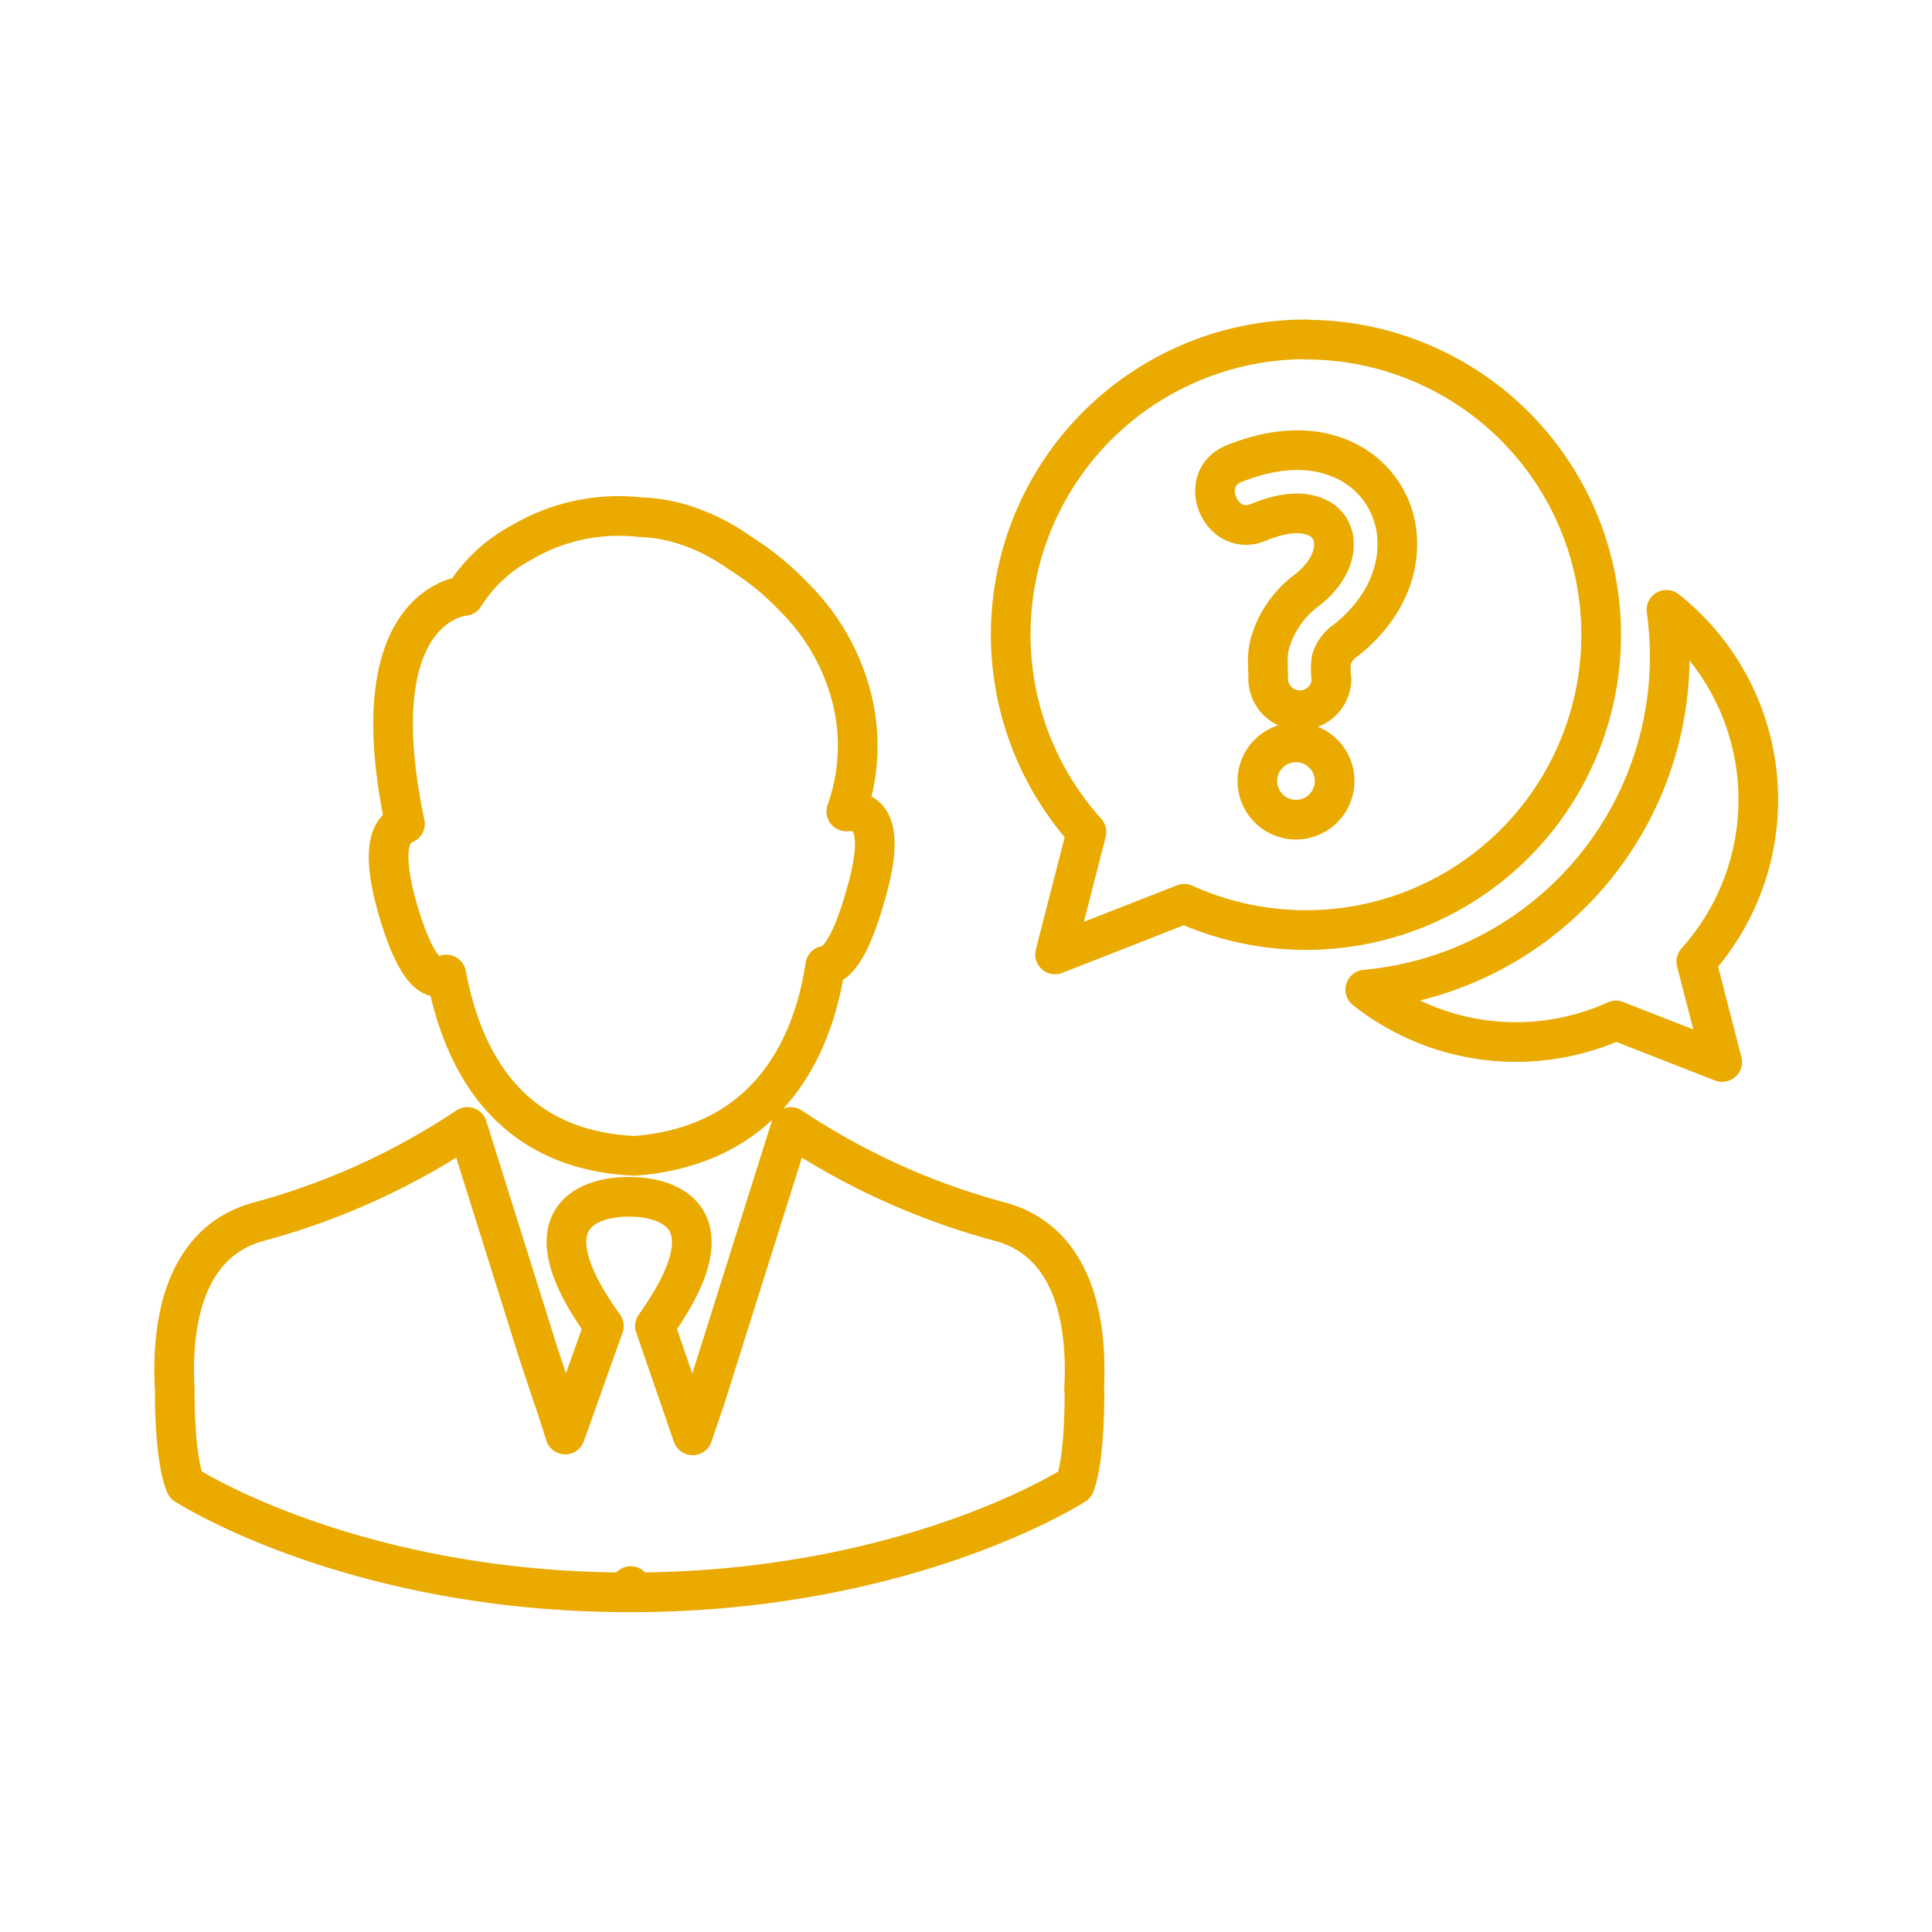
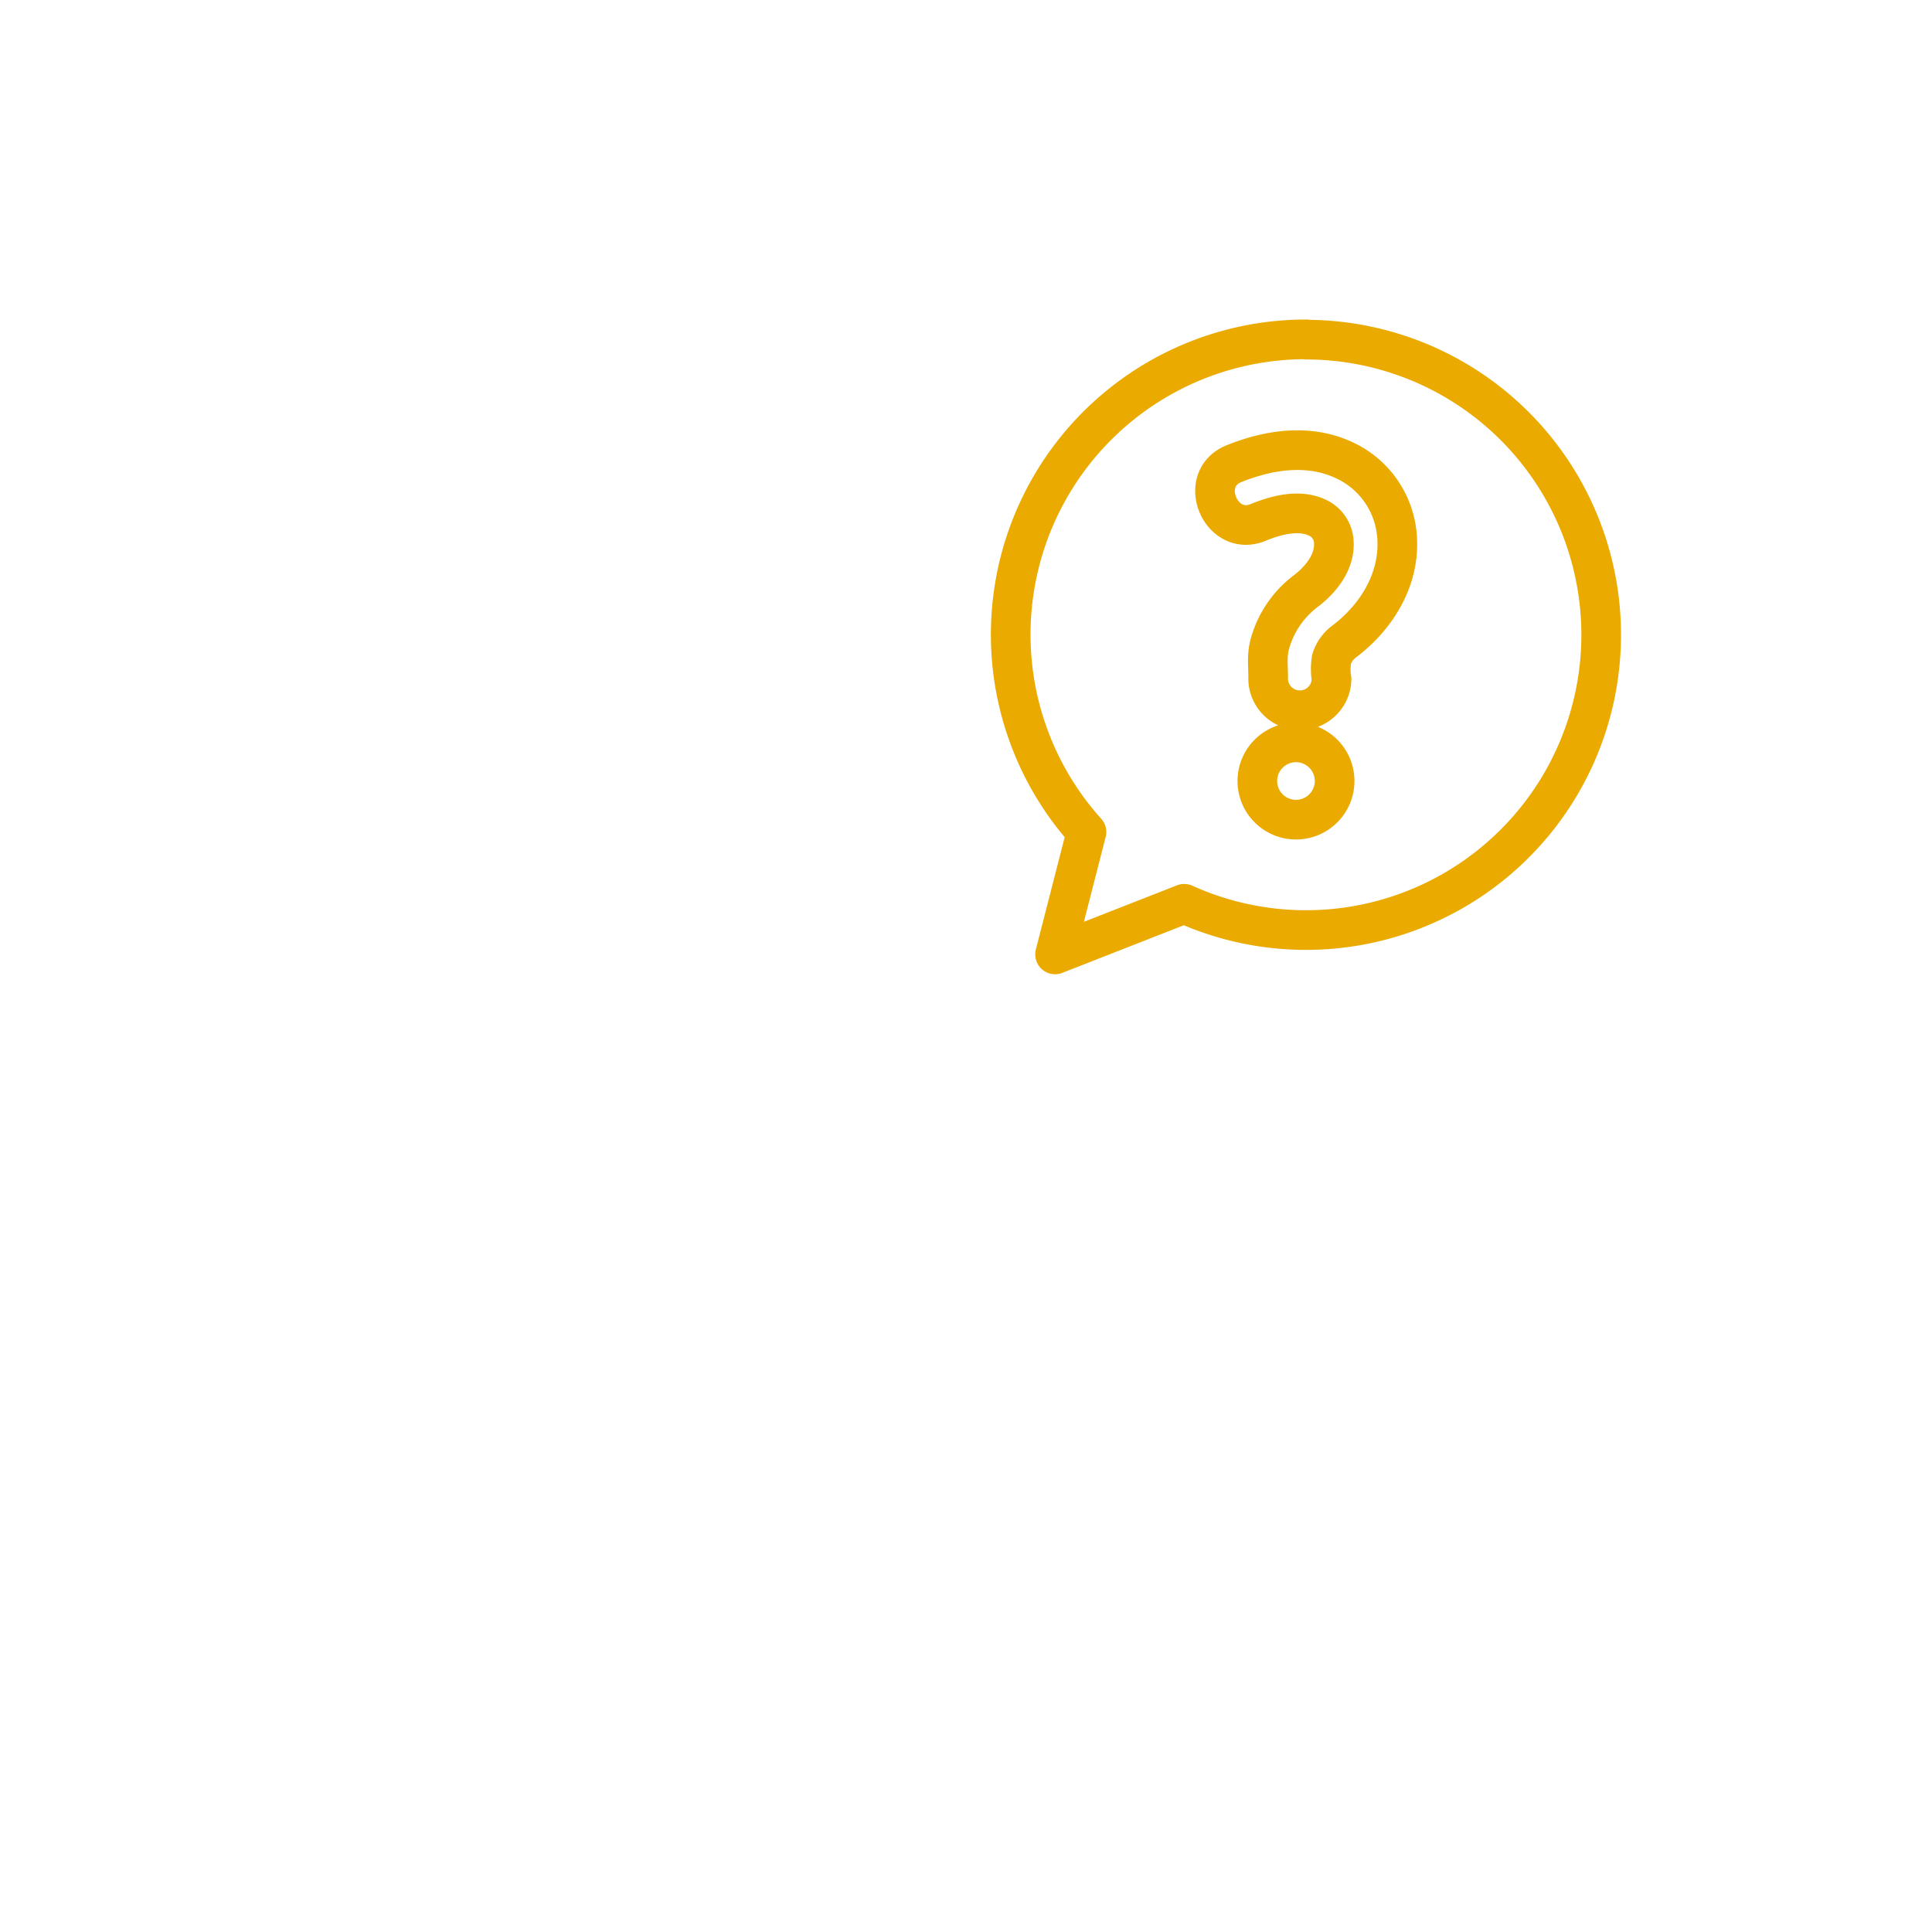
<svg xmlns="http://www.w3.org/2000/svg" viewBox="0 0 200 200">
  <g id="Layer_2" data-name="Layer 2">
    <g id="Layer_1-2" data-name="Layer 1">
      <g>
        <g>
-           <path d="M112.22,143.86c.28-5-.09-15.22-8.91-17.45a73.14,73.14,0,0,1-21.45-9.75L73,144.79l-1.3,3.8-3.9-11.32c9.94-13.93-2.69-13.37-2.69-13.37s-12.63-.56-2.6,13.37l-4,11.23-1.21-3.8v.09l-1.49-4.46h0l-7.43-23.67A73.14,73.14,0,0,1,27,126.41c-8.82,2.23-9.19,12.44-8.91,17.45,0,0-.09,7,1.11,9.84,0,0,17.18,11.14,46,11.14l.09-.65-.09.65c28.88,0,46.06-11.14,46.06-11.14,1.11-2.88,1-9.84,1-9.84ZM41.92,85.28h0C37.1,62.45,48.05,61.7,48.05,61.7a15.74,15.74,0,0,1,6-5.57,19.76,19.76,0,0,1,12.25-2.59,16.73,16.73,0,0,1,4.93.92h0a20.94,20.94,0,0,1,5.38,2.79,28.34,28.34,0,0,1,5.57,4.55,22.38,22.38,0,0,1,6,10.49A20.14,20.14,0,0,1,87.61,84c2-.18,4.27.93,2,8.64-1.58,5.66-3.07,7.24-4.18,7.33-1.21,8.08-5.67,18.57-19.69,19.68C52,119.07,47.68,108.77,46.2,100.88c-1.12.74-3,.37-5.11-7.06-1.67-6-.65-8,.83-8.54Z" style="fill: none;stroke: #eaaa00;stroke-linecap: round;stroke-linejoin: round;stroke-width: 4.105px;fill-rule: evenodd" />
          <g>
            <path d="M135.21,35.16a30.56,30.56,0,1,1-12.62,58.4L109.22,98.8l3.25-12.67a30.56,30.56,0,0,1,22.74-51ZM127.74,48c3.61-1.46,7.73-2.07,11.37-.38a9.44,9.44,0,0,1,5.53,8.27c.19,4.31-2.28,8.15-5.64,10.63a3.69,3.69,0,0,0-1.16,1.72,6.53,6.53,0,0,0,0,2.07,3.28,3.28,0,0,1-6.56-.13c0-1.56-.2-2.5.34-4.06a10.31,10.31,0,0,1,3.46-4.86c1.57-1.16,3.1-3,3-5.08a2.92,2.92,0,0,0-1.72-2.6c-1.92-.89-4.25-.26-6.11.5-3.89,1.61-6.43-4.5-2.51-6.08Zm6.42,28.85a4,4,0,1,1-4,4,4,4,0,0,1,4-4Z" style="fill: none;stroke: #eaaa00;stroke-linecap: round;stroke-linejoin: round;stroke-width: 4.105px;fill-rule: evenodd" />
-             <path d="M141.33,102.44a25.13,25.13,0,0,0,25.95,3.2l11,4.3-2.68-10.4a25.07,25.07,0,0,0-3.09-36.41,35,35,0,0,1,.34,4.84,34.62,34.62,0,0,1-31.5,34.47Z" style="fill: none;stroke: #eaaa00;stroke-linecap: round;stroke-linejoin: round;stroke-width: 4.105px;fill-rule: evenodd" />
          </g>
        </g>
-         <rect width="200" height="200" style="fill: none" />
      </g>
    </g>
  </g>
</svg>